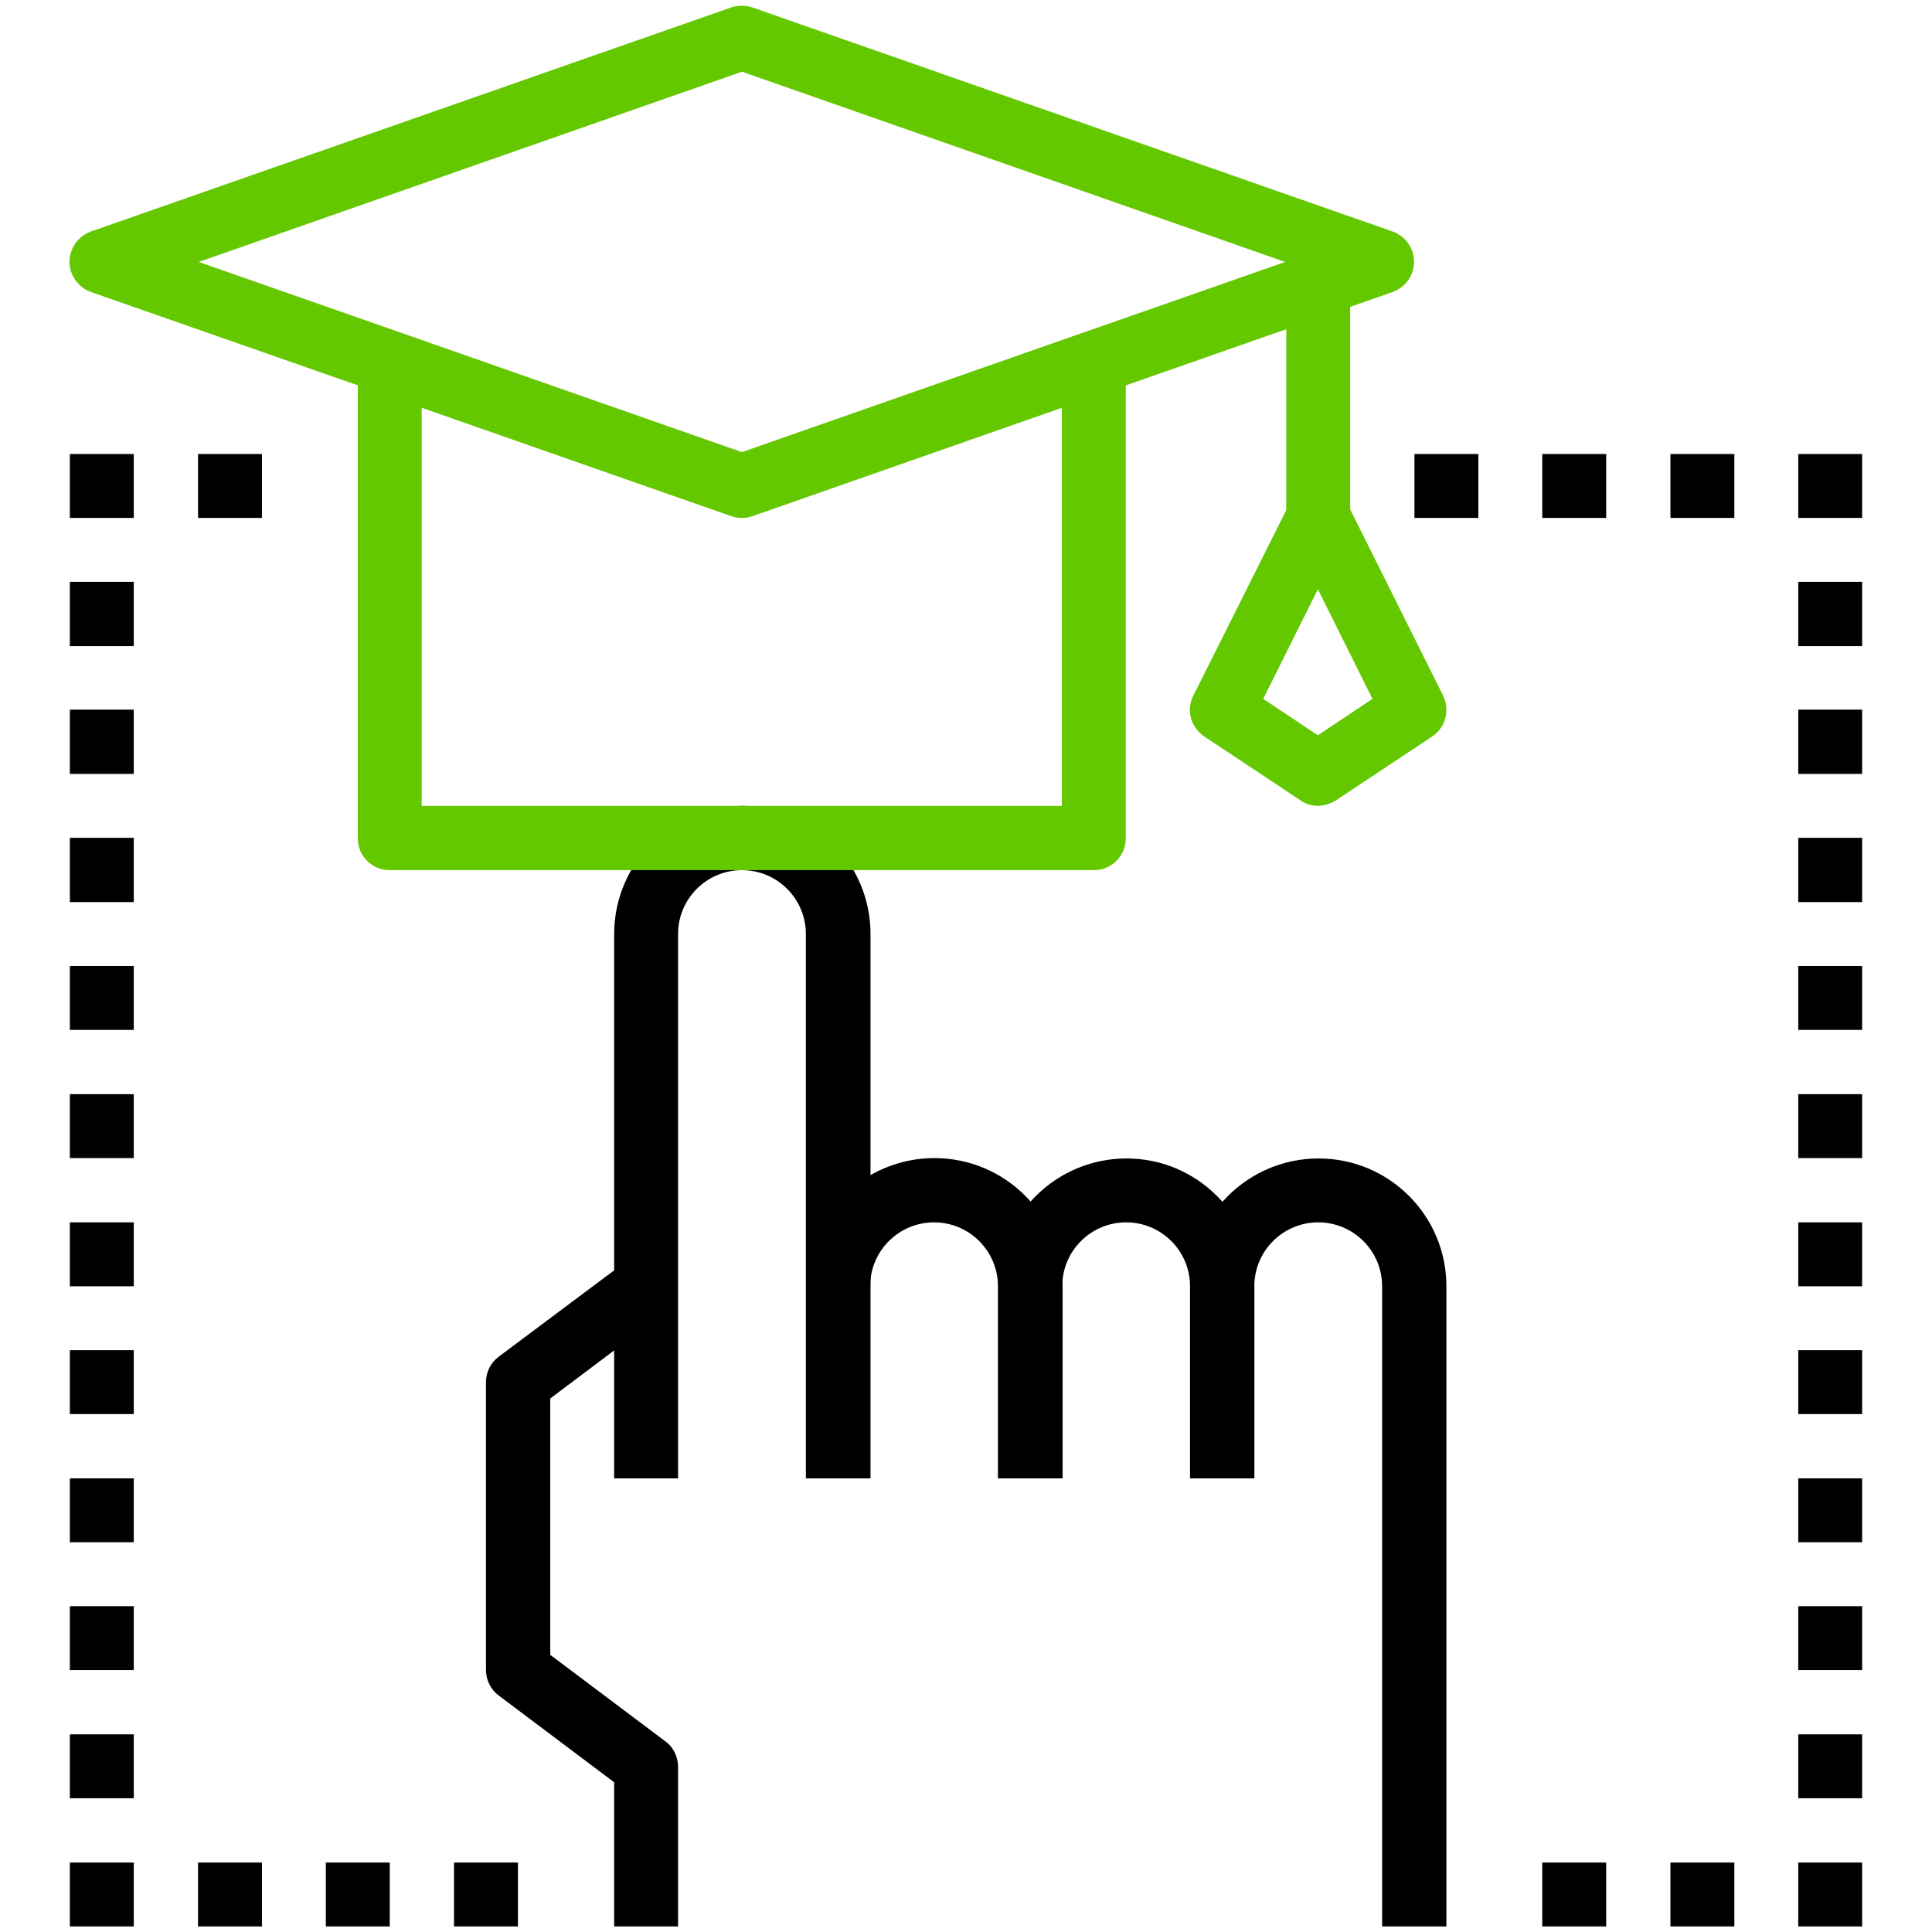
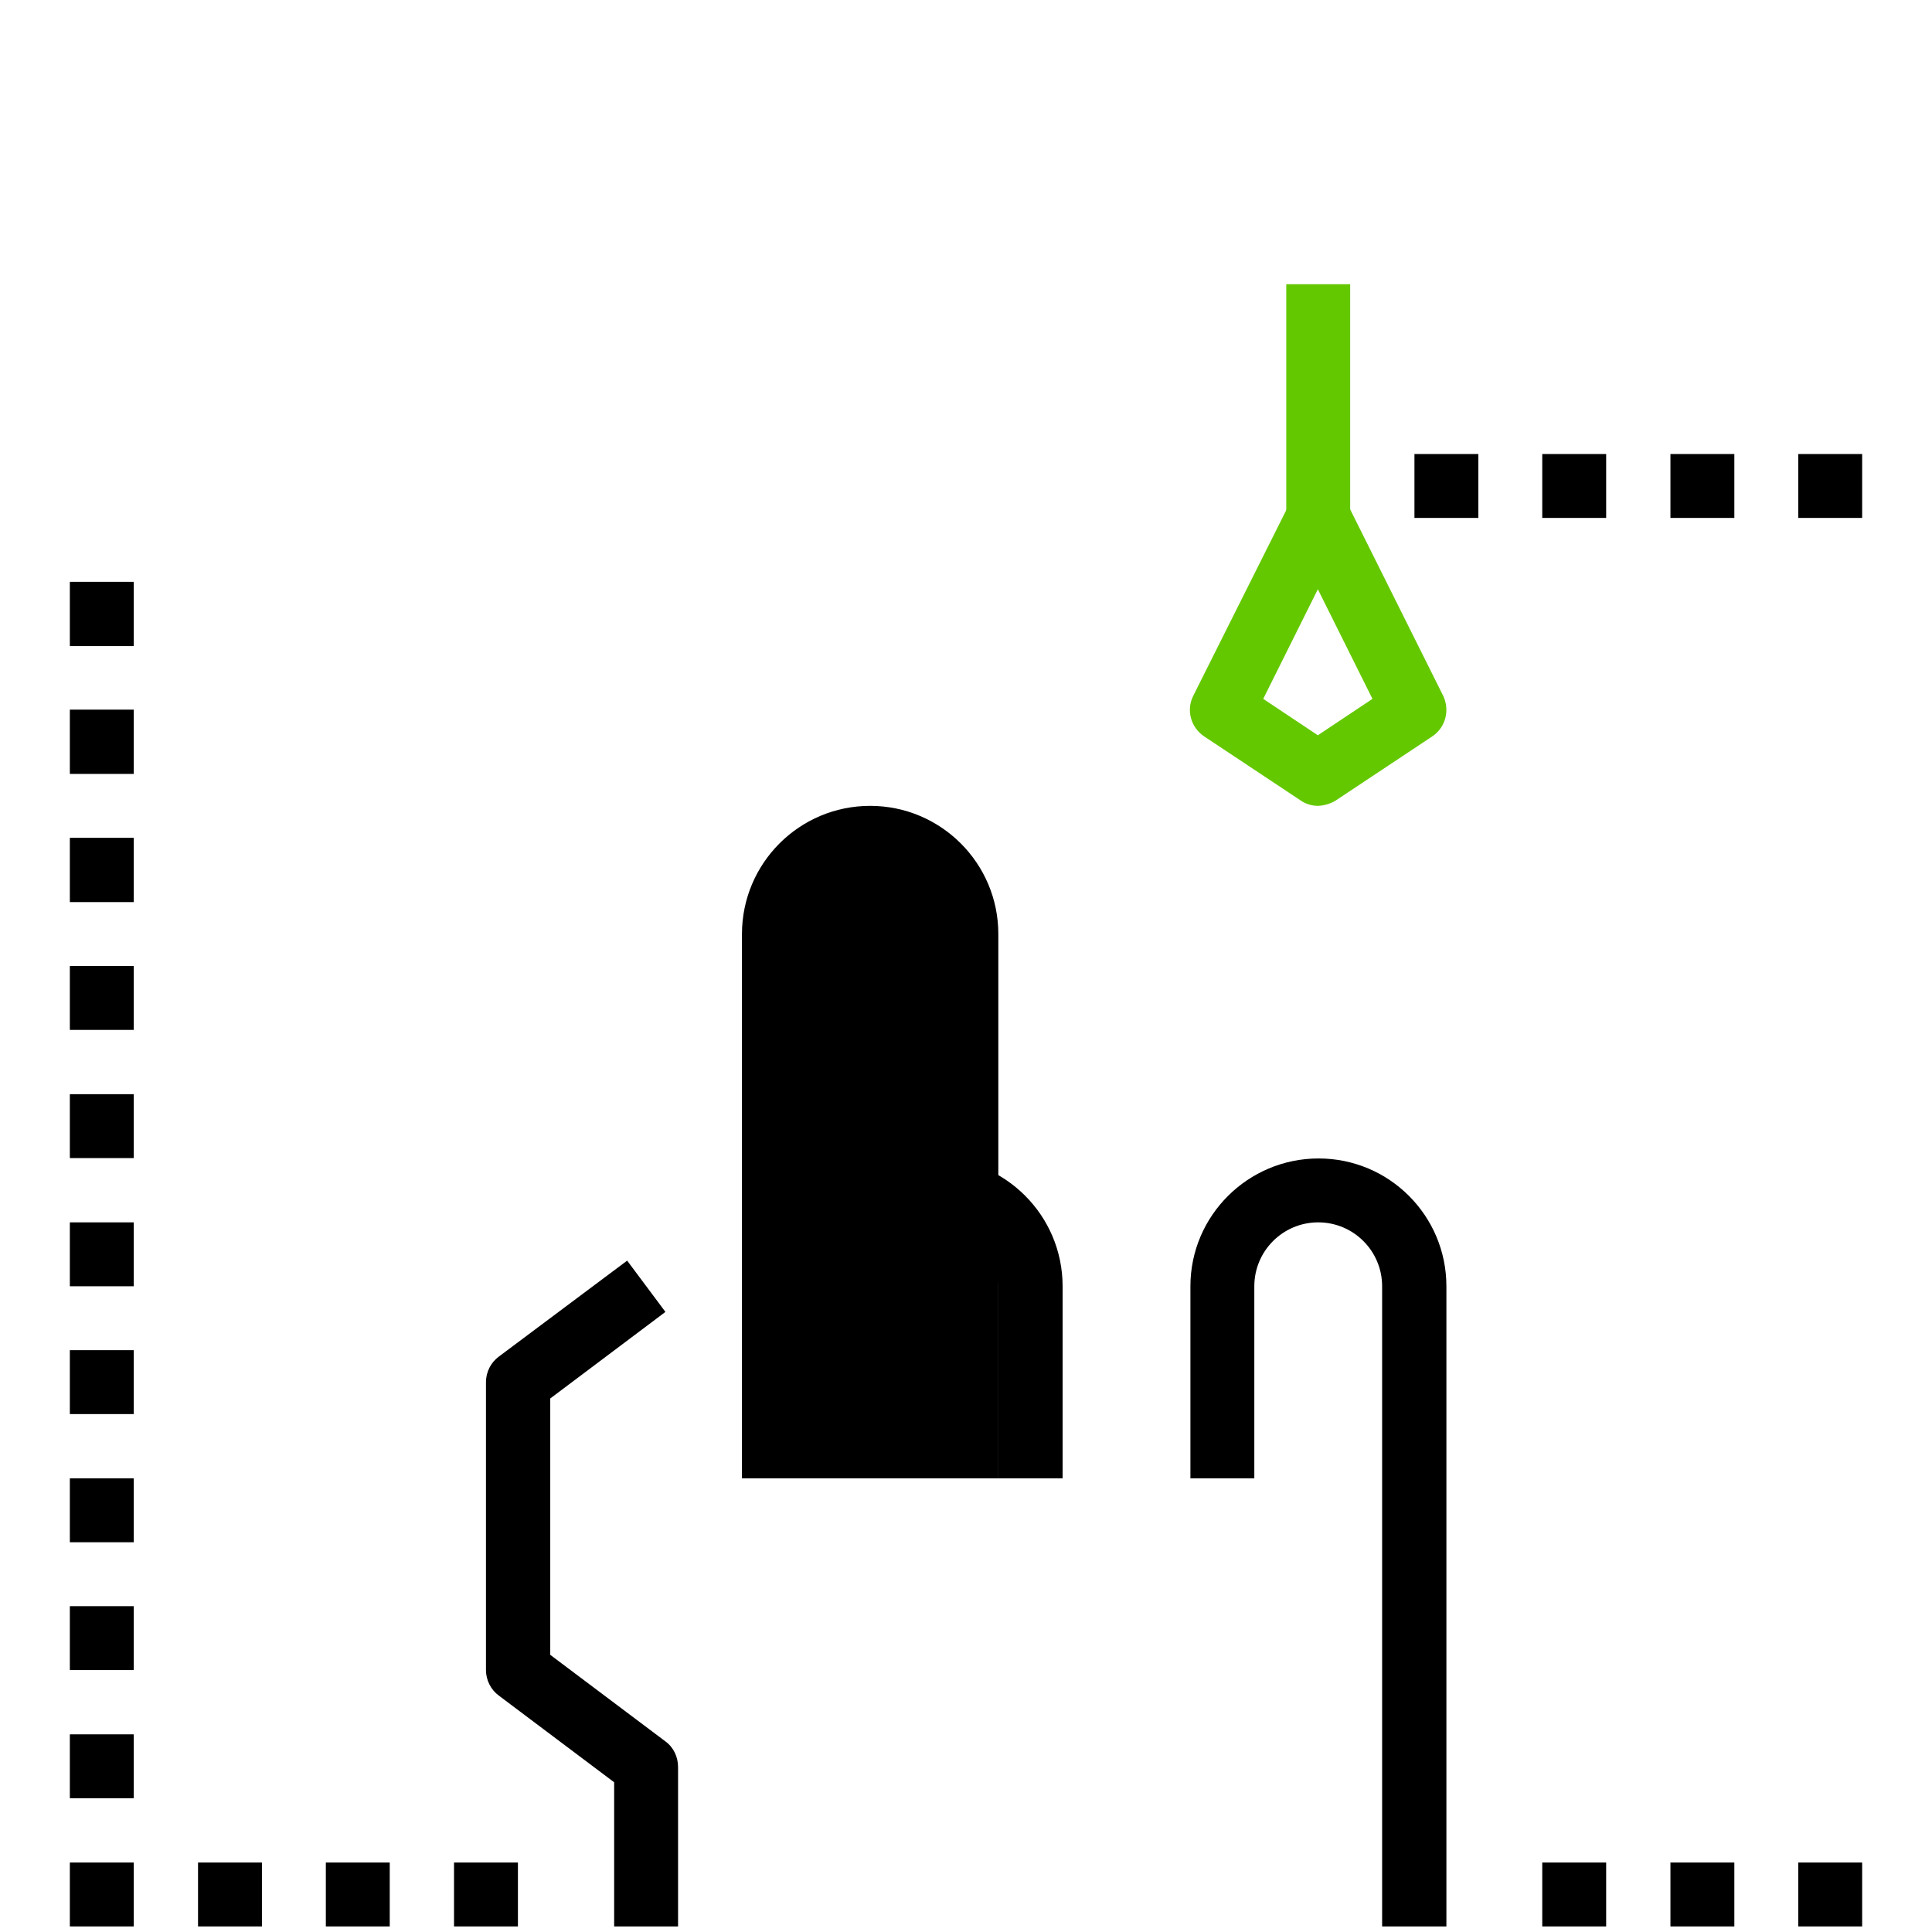
<svg xmlns="http://www.w3.org/2000/svg" id="b" viewBox="0 0 52 52" width="52" height="52">
  <defs>
    <style>.t{fill:#000;}.t,.u,.v{stroke-width:0px;}.u{fill:none;}.v{fill:#64c800;}</style>
  </defs>
  <g id="c">
    <rect class="u" width="52" height="52" />
    <g id="d">
      <path id="e" class="t" d="M28.58,39.79h-1.72v-5.17c0-.95-.77-1.72-1.72-1.72s-1.72.77-1.72,1.72v5.17h-1.72v-5.17c0-1.9,1.54-3.45,3.45-3.45,1.9,0,3.45,1.54,3.45,3.45v5.17Z" />
-       <path id="f" class="t" d="M33.75,39.79h-1.72v-5.17c0-.95-.77-1.72-1.72-1.72-.95,0-1.72.77-1.72,1.72h0v5.17h-1.72v-5.17c0-1.9,1.55-3.44,3.45-3.44,1.9,0,3.44,1.54,3.44,3.44v5.17Z" />
      <path id="g" class="t" d="M38.92,51.85h-1.72v-17.23c0-.95-.77-1.72-1.72-1.72-.95,0-1.72.77-1.72,1.72v5.17h-1.72v-5.17c0-1.9,1.55-3.44,3.45-3.44,1.9,0,3.44,1.54,3.44,3.44v17.23Z" />
      <path id="h" class="t" d="M18.25,51.85h-1.72v-3.88l-3.1-2.33c-.22-.16-.35-.42-.35-.69v-7.75c0-.27.13-.53.35-.69l3.45-2.58,1.03,1.38-3.1,2.33v6.9l3.1,2.33c.22.16.34.42.34.69v4.31Z" />
-       <path id="i" class="t" d="M23.41,39.79h-1.72v-14.65c0-.95-.77-1.72-1.72-1.72-.95,0-1.72.77-1.72,1.72h0v14.65h-1.72v-14.65c0-1.9,1.54-3.45,3.45-3.45,1.9,0,3.45,1.54,3.45,3.45v14.65Z" />
-       <path id="j" class="v" d="M19.97,13.94c-.1,0-.19-.02-.28-.05L2.45,7.86c-.45-.16-.69-.65-.53-1.1.09-.25.28-.44.53-.53L19.68.2c.18-.06.38-.06.57,0l17.23,6.03c.45.16.69.65.53,1.1-.09.25-.28.44-.53.53l-17.23,6.03c-.09.03-.19.05-.29.05M5.35,7.05l14.62,5.12,14.62-5.12L19.97,1.93,5.35,7.05Z" />
-       <path id="k" class="v" d="M29.45,23.42H10.49c-.48,0-.86-.38-.86-.86,0,0,0,0,0,0v-12.79c0-.48.39-.86.86-.86.1,0,.19.02.28.05l9.19,3.22,9.19-3.22c.45-.16.94.08,1.1.53.03.09.05.19.05.28v12.79c0,.48-.38.86-.86.86h0M11.35,21.69h17.23v-10.72l-8.33,2.92c-.18.06-.38.06-.57,0l-8.33-2.92v10.72Z" />
+       <path id="i" class="t" d="M23.41,39.79h-1.72v-14.65h0v14.65h-1.72v-14.65c0-1.9,1.54-3.45,3.45-3.45,1.9,0,3.45,1.54,3.45,3.45v14.65Z" />
      <path id="l" class="v" d="M35.48,21.69c-.17,0-.34-.05-.48-.15l-2.59-1.72c-.36-.24-.49-.71-.29-1.1l2.59-5.17c.26-.43.81-.56,1.24-.31.13.08.23.18.31.31l2.58,5.17c.19.39.07.86-.29,1.1l-2.59,1.72c-.14.09-.31.14-.48.15M34,18.81l1.47.98,1.47-.98-1.47-2.95-1.47,2.95Z" />
      <rect id="m" class="v" x="34.62" y="7.65" width="1.72" height="6.29" />
-       <path id="n" class="t" d="M7.05,13.94h-1.72v-1.72h1.72v1.72ZM3.6,13.94h-1.72v-1.72h1.72v1.72Z" />
      <path id="o" class="t" d="M3.6,48.4h-1.72v-1.72h1.72v1.72ZM3.6,44.95h-1.72v-1.72h1.72v1.72ZM3.6,41.51h-1.72v-1.72h1.72v1.72ZM3.6,38.06h-1.72v-1.72h1.72v1.72ZM3.6,34.62h-1.72v-1.72h1.72v1.72ZM3.6,31.17h-1.72v-1.72h1.72v1.72ZM3.6,27.72h-1.72v-1.72h1.72v1.72ZM3.6,24.28h-1.72v-1.73h1.72v1.73ZM3.6,20.83h-1.72v-1.73h1.72v1.73ZM3.6,17.39h-1.72v-1.73h1.72v1.73Z" />
      <path id="p" class="t" d="M13.94,51.85h-1.72v-1.72h1.72v1.72ZM10.49,51.85h-1.72v-1.72h1.72v1.72ZM7.05,51.85h-1.72v-1.72h1.72v1.72ZM3.6,51.85h-1.72v-1.72h1.72v1.72Z" />
      <path id="q" class="t" d="M50.12,51.85h-1.72v-1.72h1.72v1.72ZM46.68,51.85h-1.72v-1.72h1.72v1.72ZM43.23,51.85h-1.72v-1.72h1.72v1.72Z" />
-       <path id="r" class="t" d="M50.12,48.4h-1.72v-1.72h1.72v1.72ZM50.12,44.95h-1.72v-1.72h1.72v1.72ZM50.12,41.51h-1.72v-1.72h1.72v1.72ZM50.12,38.06h-1.72v-1.72h1.72v1.72ZM50.12,34.62h-1.72v-1.72h1.72v1.72ZM50.12,31.17h-1.72v-1.72h1.72v1.72ZM50.12,27.72h-1.72v-1.72h1.72v1.72ZM50.12,24.28h-1.72v-1.73h1.72v1.73ZM50.12,20.83h-1.72v-1.73h1.72v1.73ZM50.12,17.39h-1.72v-1.73h1.72v1.73Z" />
      <path id="s" class="t" d="M50.12,13.94h-1.72v-1.72h1.72v1.72ZM46.68,13.94h-1.72v-1.72h1.72v1.72ZM43.23,13.94h-1.72v-1.72h1.72v1.72ZM39.79,13.94h-1.72v-1.72h1.72v1.72Z" />
    </g>
  </g>
</svg>